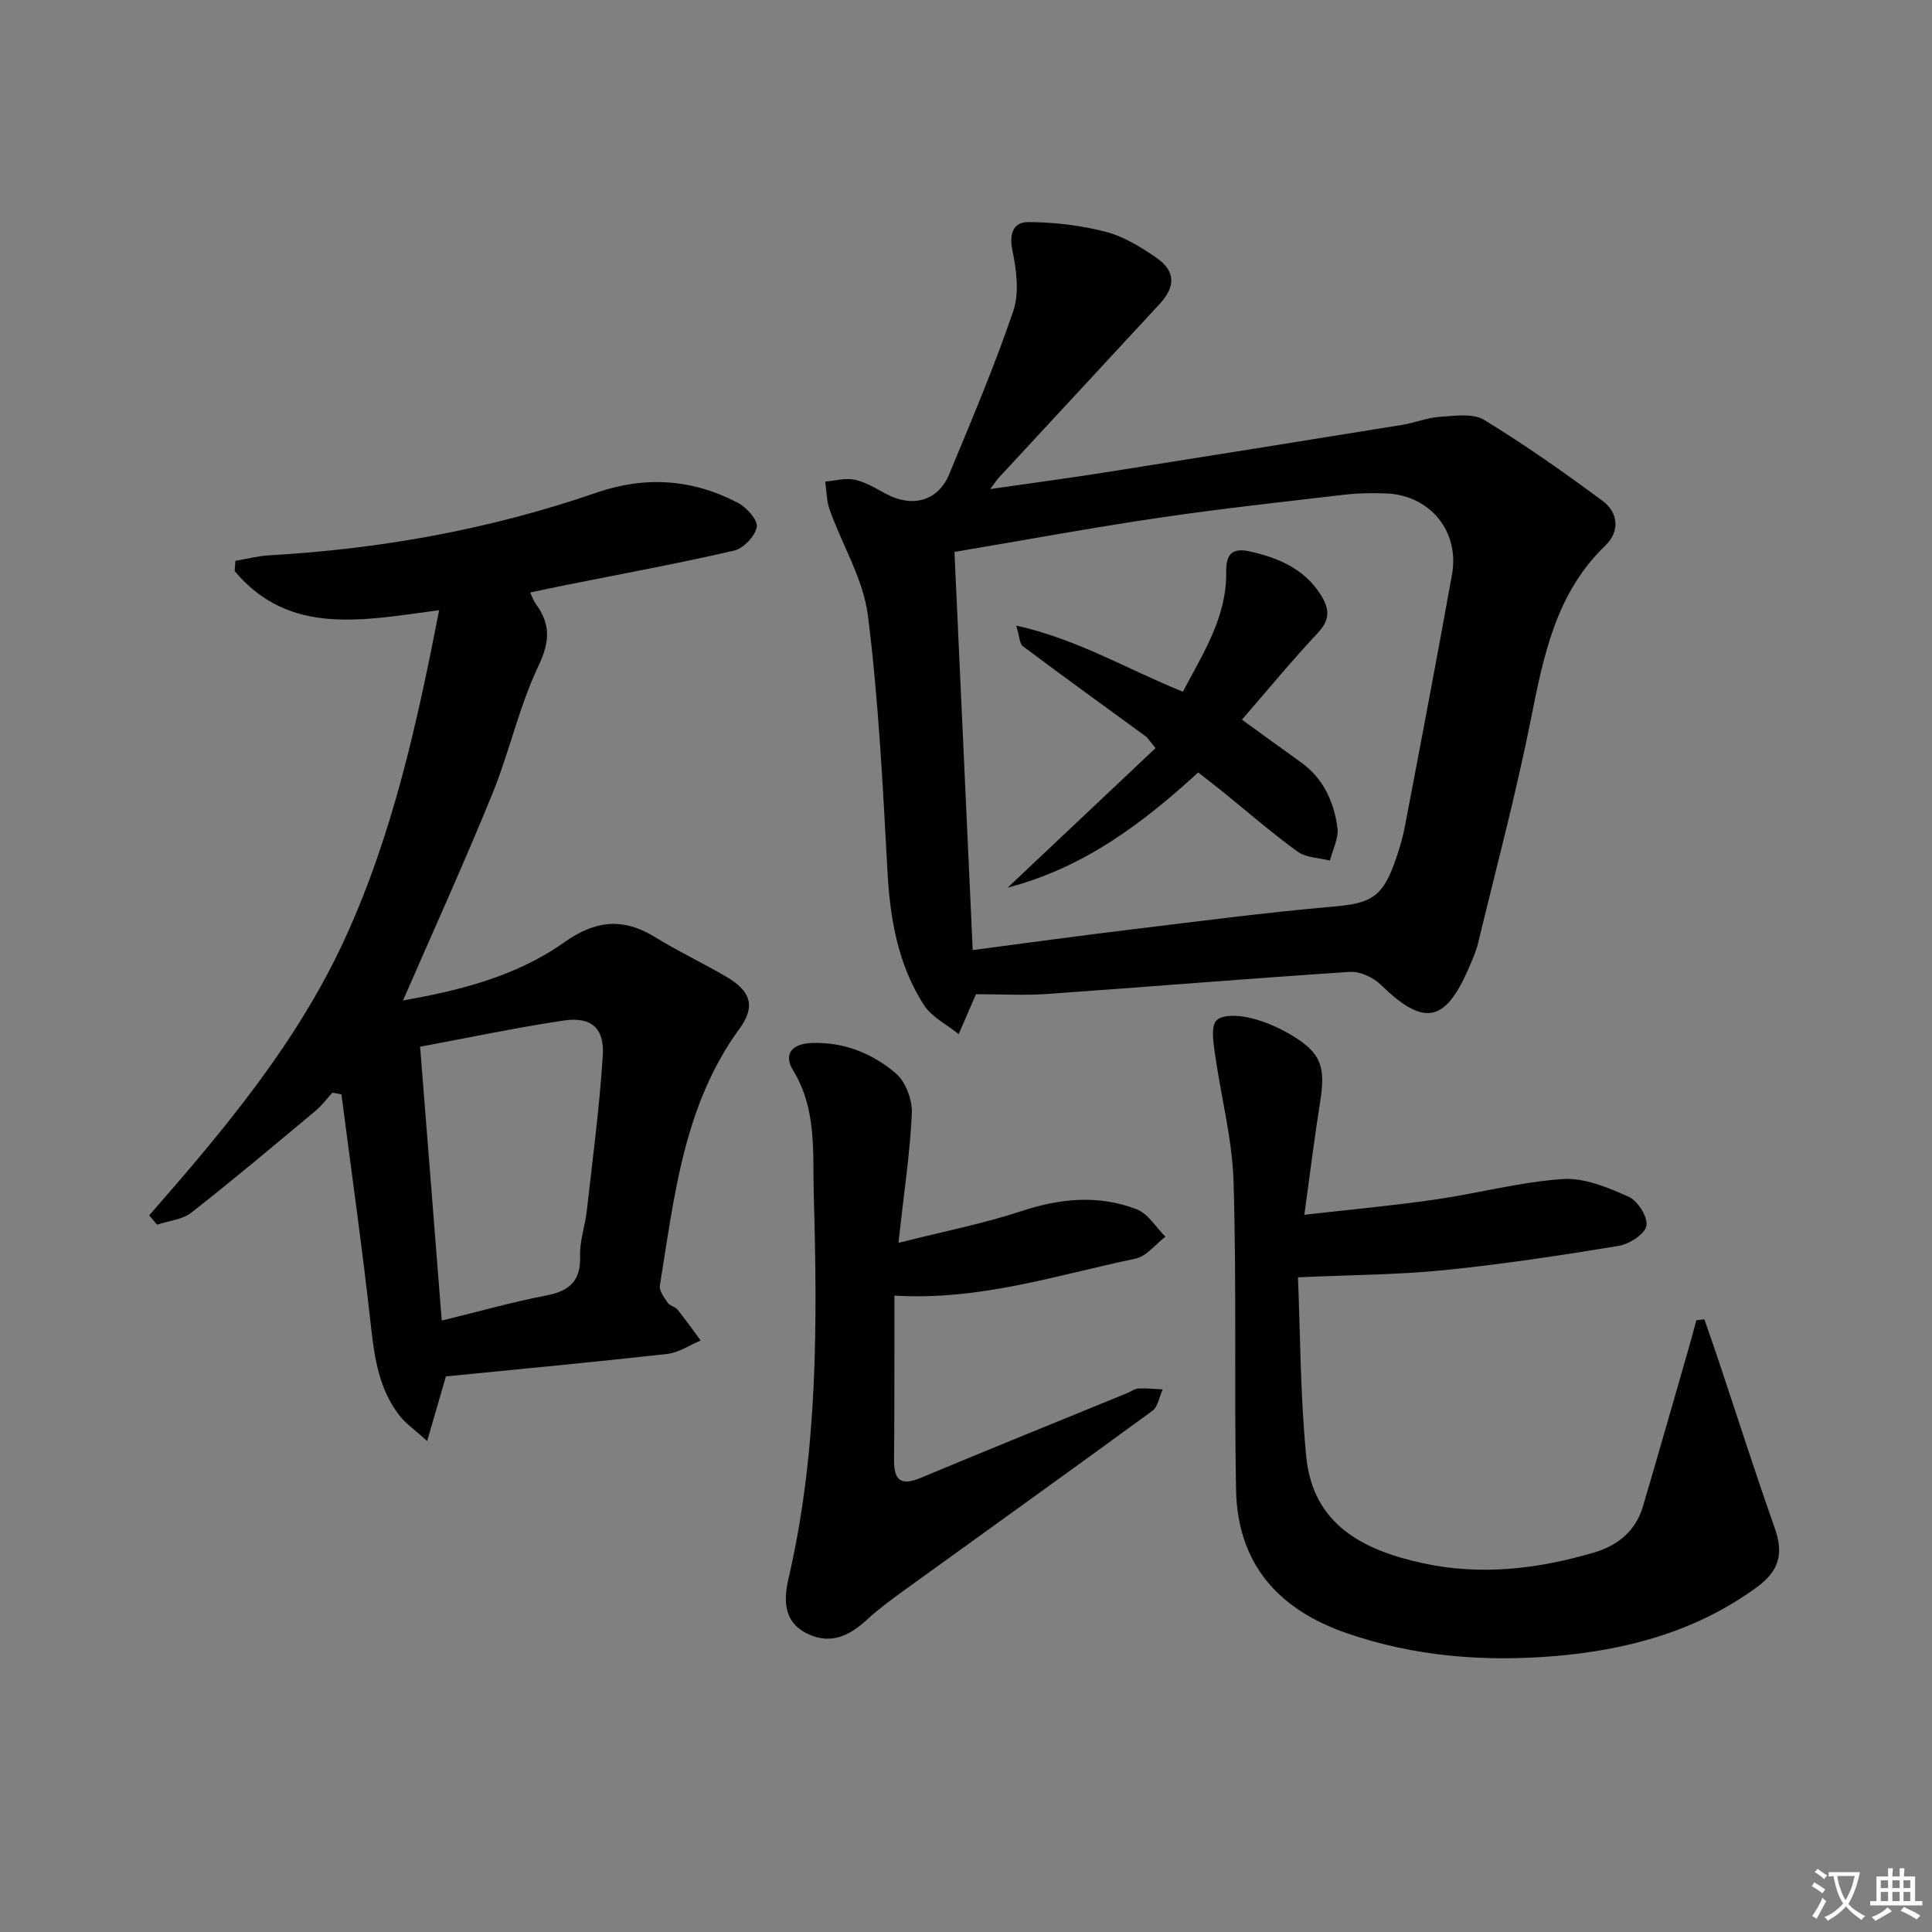
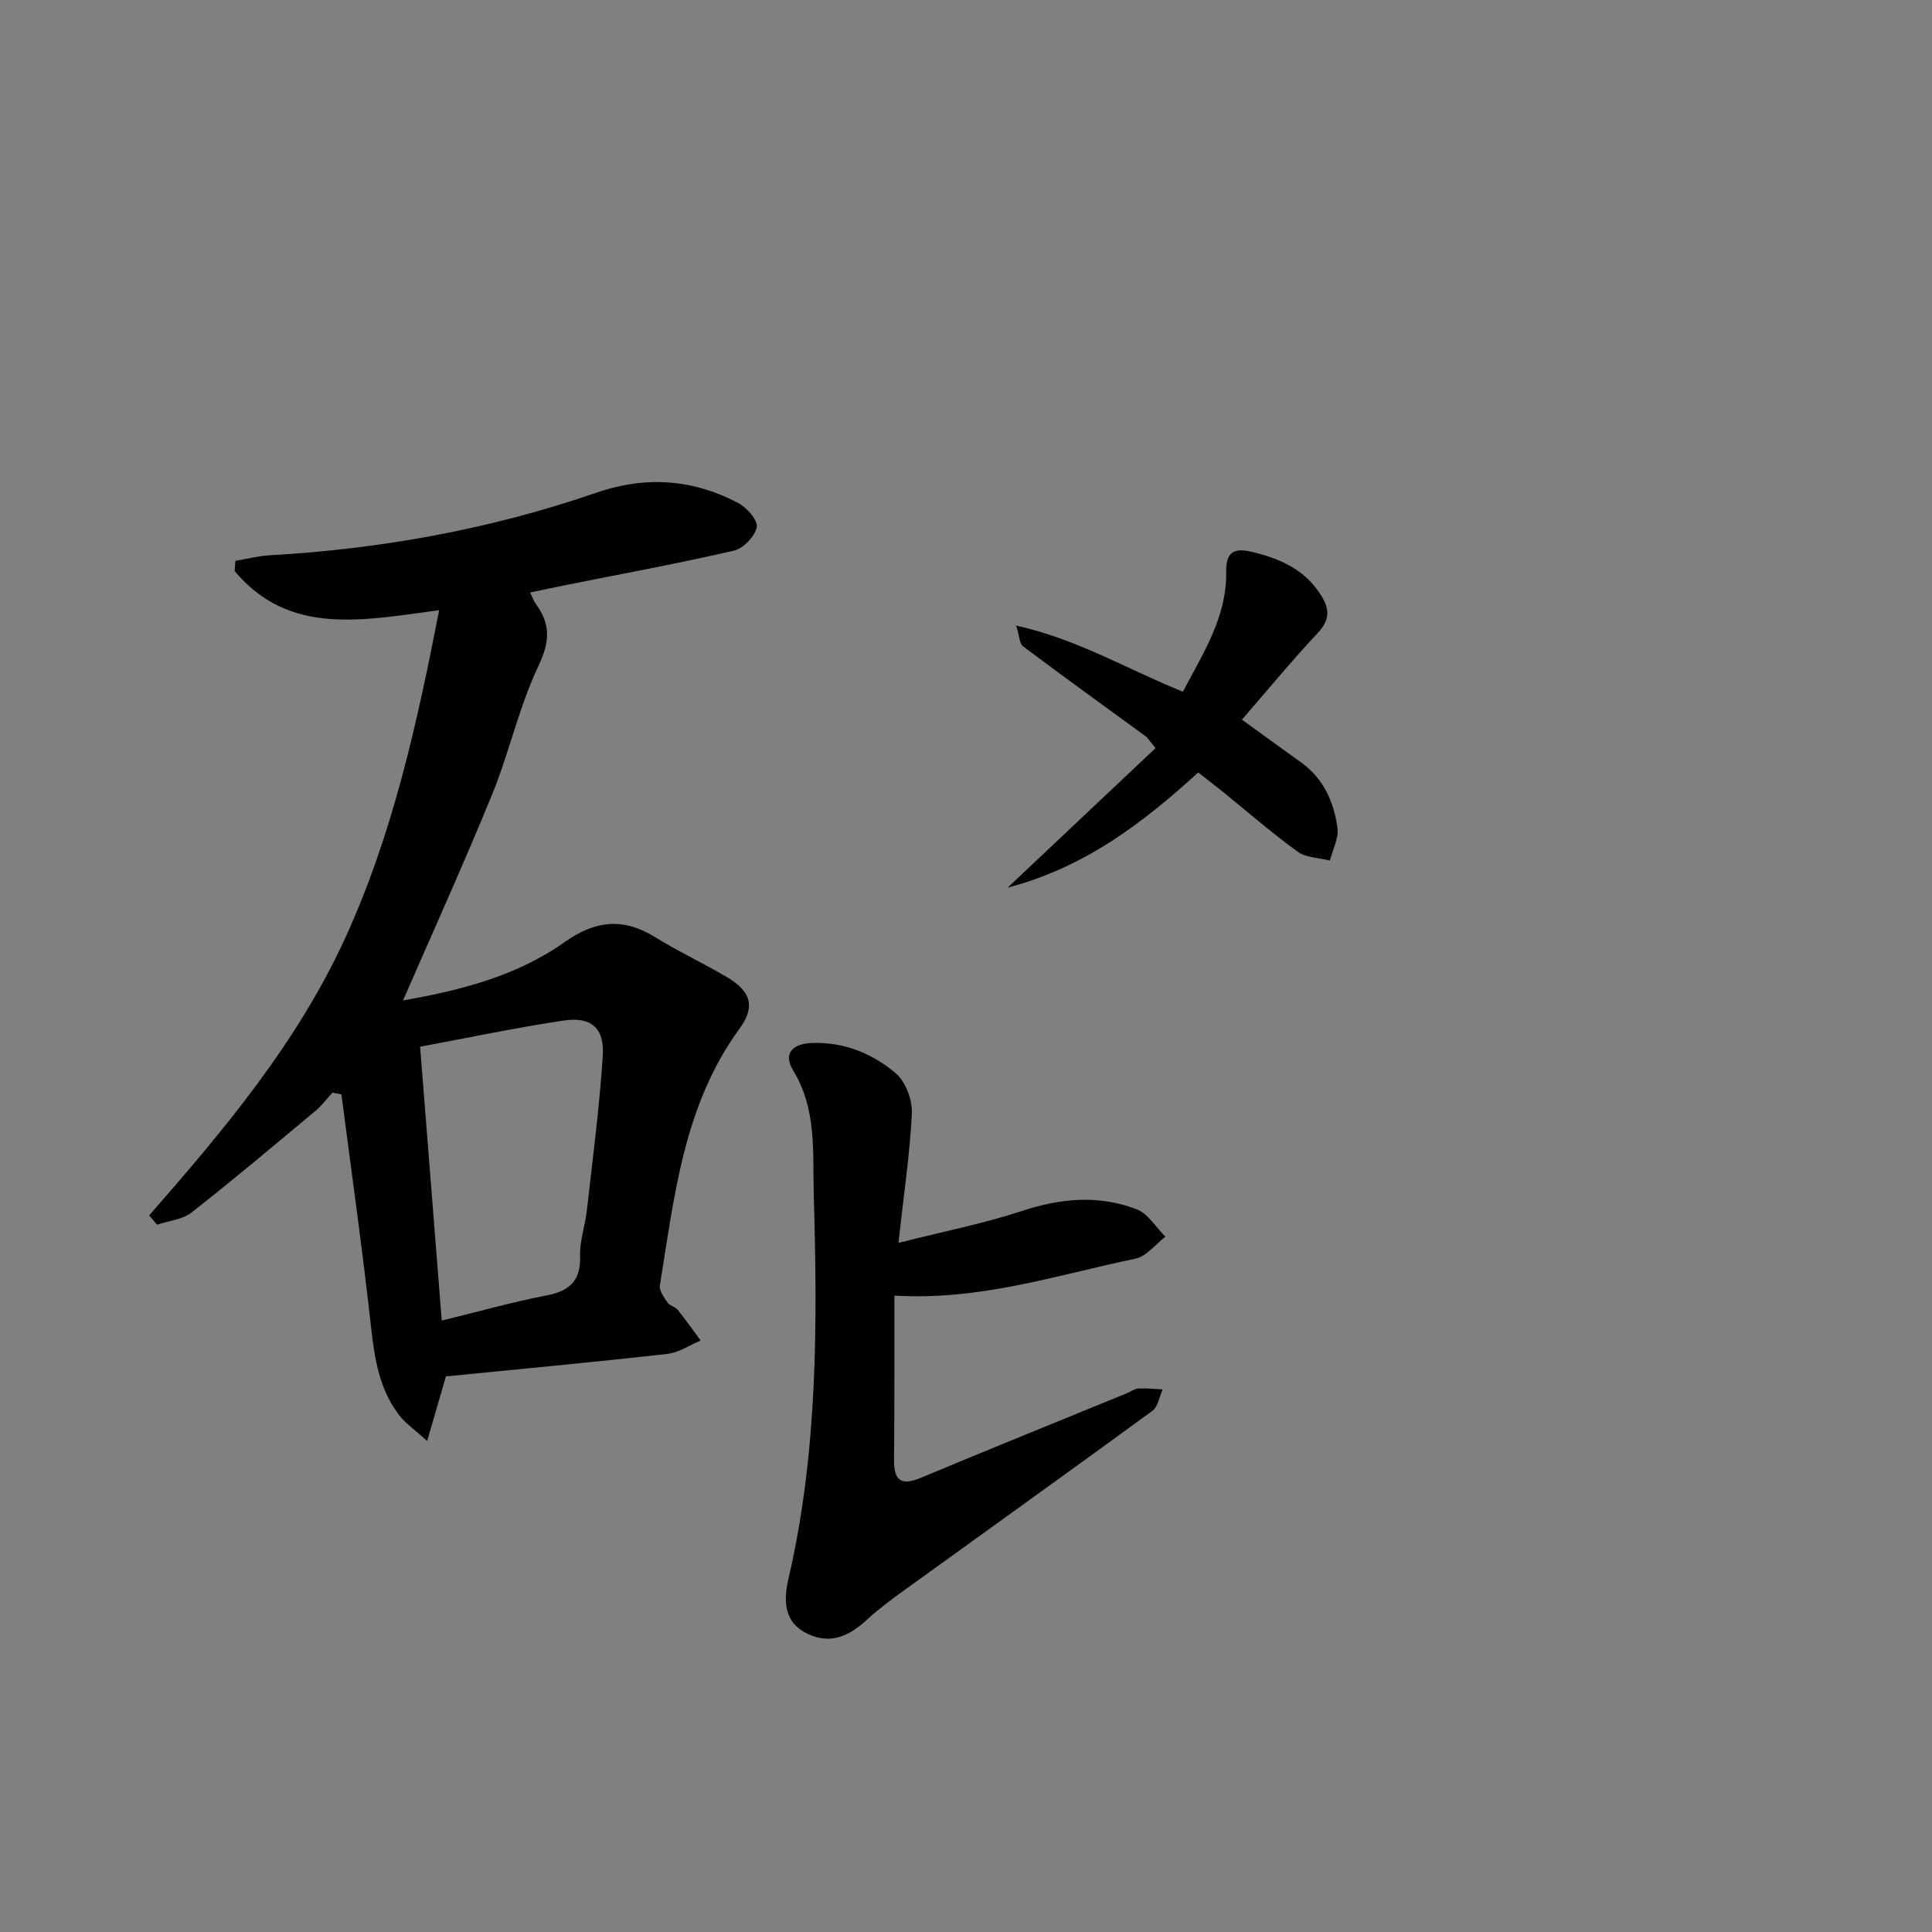
<svg xmlns="http://www.w3.org/2000/svg" enable-background="new 0 0 400 400" viewBox="0 0 400 400">
  <rect x="0" y="0" width="400" height="400" fill="#808080" stroke="none" />
-   <path d="m377.9 391.2c-.2.3-.4.5-.6.8-.7-.6-1.4-1-2.2-1.5.2-.3.4-.5.5-.8.6.4 1.4.8 2.3 1.5zm-1.8 6.1c-.2-.2-.5-.4-.9-.6.4-.6.8-1.2 1.2-1.9s.7-1.3.9-1.9c.3.3.5.5.8.7-.7 1.3-1.4 2.6-2 3.7zm2.2-9c-.3.3-.5.5-.6.8-.6-.6-1.3-1.1-2-1.5.3-.3.5-.5.6-.7.6.5 1.3.9 2 1.4zm.3.2v-.9h2 4.5c-.3 1.3-.6 2.5-1 3.6s-.9 2.1-1.4 3c.4.5 1 1 1.6 1.4s1.2.8 1.9 1.1c-.3.2-.5.4-.8.8-.4-.3-1-.7-1.6-1.2s-1.2-1.1-1.6-1.6c-.5.6-1.1 1.1-1.7 1.6s-1.4.9-2.1 1.4c-.1-.3-.3-.5-.7-.8.6-.2 1.2-.5 1.9-1s1.4-1.1 2-1.8c-.5-.8-.9-1.6-1.2-2.5s-.6-2-.8-3.2c-.4.1-.7.1-1 .1zm2.5 2.7c.3 1 .7 1.7 1 2.2.3-.5.6-1.1 1-2s.6-1.9.9-3h-3.2-.4c.1.9.3 1.8.7 2.8z" fill="#fbfafc" />
-   <path d="m396.5 388.5v1.5 3.6h1.5v.9c-.4 0-1 0-1.7 0h-7.9c-.5 0-.9 0-1.2 0v-.9h1.3v-3.5c0-.7 0-1.2 0-1.6h2.4c0-.8 0-1.4 0-1.7h1c0 .3-.1.8-.1 1.7h1.5c0-.8 0-1.4 0-1.7h1c0 .3-.1.9-.1 1.7zm-8.2 9.2c-.2-.3-.5-.5-.8-.8.8-.3 1.4-.6 1.9-.9s1-.7 1.4-1.1c.3.3.6.5.9.8-1.6 1-2.8 1.6-3.4 2zm2.6-6.8v-1.6h-1.5v1.6zm0 2.7v-1.9h-1.5v1.9zm2.4-2.7v-1.6h-1.5v1.6zm0 2.7v-1.9h-1.5v1.9zm.2 2 .7-.8c.4.2.9.5 1.6.8s1.3.7 1.8 1c-.3.3-.5.5-.8.8-.4-.3-1.5-1-3.3-1.8zm2-4.7v-1.6h-1.4v1.6zm0 2.7v-1.9h-1.4v1.9z" fill="#fbfafc" />
  <g fill="#010103">
-     <path d="m205.02 101.25c8.63-1.24 16.27-2.26 23.88-3.46 20.48-3.23 40.96-6.52 61.43-9.83 2.61-.42 5.15-1.49 7.76-1.66 3.07-.2 6.83-.79 9.17.63 8.46 5.15 16.59 10.89 24.56 16.79 3.25 2.41 3.58 6.31.57 9.21-10.25 9.87-12.8 22.76-15.43 35.95-3.11 15.6-7.22 30.99-10.96 46.46-.43 1.76-1.2 3.45-1.92 5.12-4.91 11.35-9.31 12.07-18.23 3.4-1.56-1.51-4.28-2.78-6.36-2.64-20.9 1.36-41.77 3.1-62.65 4.57-4.74.33-9.52.05-14.77.05.3-.46.09-.22-.03.06-1.19 2.73-2.37 5.46-3.55 8.2-2.45-1.98-5.6-3.52-7.21-6.03-5.33-8.3-6.99-17.7-7.53-27.5-.97-17.74-1.84-35.53-4.06-53.14-.95-7.5-5.29-14.55-7.91-21.86-.66-1.83-.64-3.91-.93-5.87 2.04-.17 4.17-.78 6.09-.38 2.21.47 4.3 1.73 6.33 2.84 5.55 3.04 10.93 1.64 13.26-4 4.63-11.17 9.37-22.33 13.26-33.77 1.28-3.77.66-8.52-.19-12.59-.74-3.53.32-5.83 3.25-5.82 5.34.02 10.8.65 15.96 1.98 3.75.96 7.33 3.13 10.56 5.37 4.05 2.8 4.07 5.98.69 9.64-11.07 11.97-22.16 23.93-33.23 35.89-.42.43-.75.96-1.81 2.39zm-3.63 95.45c11.29-1.48 21.94-2.95 32.61-4.24 13.99-1.7 27.98-3.53 42.02-4.76 7.5-.65 10.06-1.8 12.61-8.82.91-2.49 1.71-5.05 2.21-7.65 3.33-17.41 6.64-34.83 9.78-52.27 1.62-8.97-4.59-16.48-13.67-16.8-2.82-.1-5.67-.08-8.47.25-12.85 1.5-25.72 2.9-38.52 4.79-13.91 2.05-27.74 4.61-42.35 7.07 1.28 27.75 2.52 54.86 3.78 82.43z" />
    <path d="m30.89 251.63c15.55-17.77 30.68-35.78 40.58-57.42 9.86-21.56 14.87-44.37 19.45-67.88-15.86 2.12-31.07 5.38-42.34-8.1.05-.7.11-1.41.16-2.11 2.34-.39 4.66-1.02 7.01-1.15 23.15-1.31 45.78-5.39 67.71-12.96 10.2-3.52 19.96-2.82 29.36 2.12 1.79.94 4.13 3.59 3.86 5-.37 1.91-2.77 4.42-4.71 4.87-11.46 2.65-23.03 4.77-34.57 7.08-2.4.48-4.79 1-7.64 1.59.52 1.06.76 1.81 1.21 2.42 3.04 4.15 2.89 7.76.53 12.73-4.03 8.48-6.04 17.9-9.6 26.63-5.86 14.37-12.29 28.51-18.46 42.69 11.25-2 23.21-4.83 33.39-12.05 6.41-4.55 12.17-5.16 18.81-1.06 4.8 2.97 9.94 5.37 14.8 8.23 4.96 2.92 6.07 6.06 2.68 10.7-11.61 15.9-13.49 34.7-16.5 53.19-.18 1.09.89 2.49 1.63 3.58.43.63 1.52.79 2.02 1.41 1.67 2.07 3.21 4.26 4.8 6.4-2.3.96-4.52 2.5-6.9 2.77-15.32 1.72-30.66 3.15-45.85 4.66-1.25 4.3-2.37 8.17-3.88 13.38-2.57-2.34-4.45-3.61-5.76-5.31-4.12-5.33-5.12-11.64-5.85-18.21-1.78-16.11-4.06-32.17-6.14-48.25-.62-.12-1.25-.24-1.87-.36-1.14 1.25-2.16 2.65-3.44 3.72-8.52 7.11-17 14.26-25.73 21.1-1.88 1.47-4.73 1.71-7.13 2.52-.54-.63-1.09-1.28-1.63-1.93zm60.57 21.78c7.78-1.9 14.63-3.85 21.59-5.18 4.84-.93 7.23-2.99 7.05-8.2-.11-3.09 1.04-6.2 1.39-9.33 1.2-10.7 2.63-21.4 3.31-32.13.37-5.75-2.43-8.12-8.09-7.28-9.8 1.46-19.51 3.52-29.73 5.42 1.48 18.81 2.94 37.29 4.48 56.7z" />
-     <path d="m352.87 273.14c1 2.89 2.01 5.77 2.98 8.67 3.83 11.45 7.49 22.96 11.52 34.34 1.93 5.43 1.14 8.98-3.71 12.52-12.51 9.12-26.9 12.98-41.97 14.22-14.5 1.19-28.89.07-42.84-4.75-14.26-4.92-22.65-14.43-22.94-29.74-.41-21.27.13-42.56-.52-63.81-.27-8.87-2.63-17.66-3.86-26.51-.32-2.31-.86-5.65.35-6.83 1.29-1.26 4.65-1.04 6.89-.52 3.01.71 5.99 2.01 8.66 3.61 6.09 3.64 7.06 6.53 5.9 13.75-1.18 7.36-2.08 14.77-3.28 23.42 9.45-1.08 18.3-1.89 27.09-3.16 8.83-1.27 17.54-3.64 26.4-4.24 4.49-.31 9.38 1.76 13.67 3.67 1.88.84 4.02 4.25 3.66 6.02-.35 1.75-3.56 3.78-5.76 4.15-11.96 1.97-23.96 3.79-36.01 5.01-9.66.97-19.41 1-30.37 1.5.49 11.72.47 24.5 1.72 37.16 1.4 14.11 11.88 19.38 24.21 22.04 12.02 2.59 23.81 1.19 35.44-2.25 4.94-1.46 8.56-4.49 10.06-9.54 3.33-11.27 6.54-22.58 9.79-33.87.44-1.54.84-3.1 1.26-4.65.56-.08 1.11-.14 1.66-.21z" />
    <path d="m186.02 257.32c9.36-2.37 17.6-3.98 25.51-6.59 8.04-2.65 15.94-3.38 23.79-.37 2.37.91 4 3.74 5.97 5.68-2.06 1.57-3.93 4.09-6.23 4.56-16.19 3.36-32.09 8.72-49.88 7.64 0 4.21.01 8.13 0 12.05-.02 7.33 0 14.65-.08 21.98-.04 4.08 1.34 5.45 5.45 3.73 14.24-5.95 28.56-11.73 42.84-17.58.77-.31 1.51-.91 2.29-.94 1.67-.09 3.36.1 5.04.18-.69 1.5-.96 3.57-2.12 4.43-17.05 12.46-34.22 24.75-51.34 37.12-2.68 1.94-5.36 3.91-7.78 6.14-3.58 3.3-7.41 5.18-12.17 2.96-5.22-2.43-5.07-7.14-4.03-11.61 6.06-26.18 5.96-52.78 5.2-79.36-.25-8.62.7-17.61-4.27-25.72-2.09-3.41-.23-5.53 3.87-5.68 6.64-.24 12.56 2.16 17.4 6.29 2.04 1.75 3.43 5.52 3.31 8.29-.39 8.25-1.64 16.46-2.77 26.8z" />
    <path d="m237.41 152.6c-8.55-6.24-17.14-12.44-25.61-18.79-.73-.54-.72-2.07-1.41-4.29 12.67 2.8 23.01 9.06 34.52 13.69 4.1-7.86 9.1-15.39 8.96-24.78-.06-3.95 1.42-5.07 5.09-4.22 6 1.39 11.33 3.69 14.7 9.29 1.69 2.82 1.58 4.96-.81 7.52-5.43 5.81-10.5 11.96-15.72 17.98 4.28 3.1 8.26 5.99 12.26 8.86 4.64 3.33 6.79 8.19 7.52 13.55.29 2.14-1 4.5-1.57 6.76-2.24-.57-4.91-.57-6.66-1.83-5.38-3.89-10.4-8.28-15.57-12.46-1.55-1.25-3.14-2.46-5.03-3.95-11.39 10.39-23.48 19.67-39.45 23.84 10.61-10.01 20.61-19.44 30.61-28.88-.62-.76-1.22-1.52-1.83-2.29z" />
  </g>
</svg>